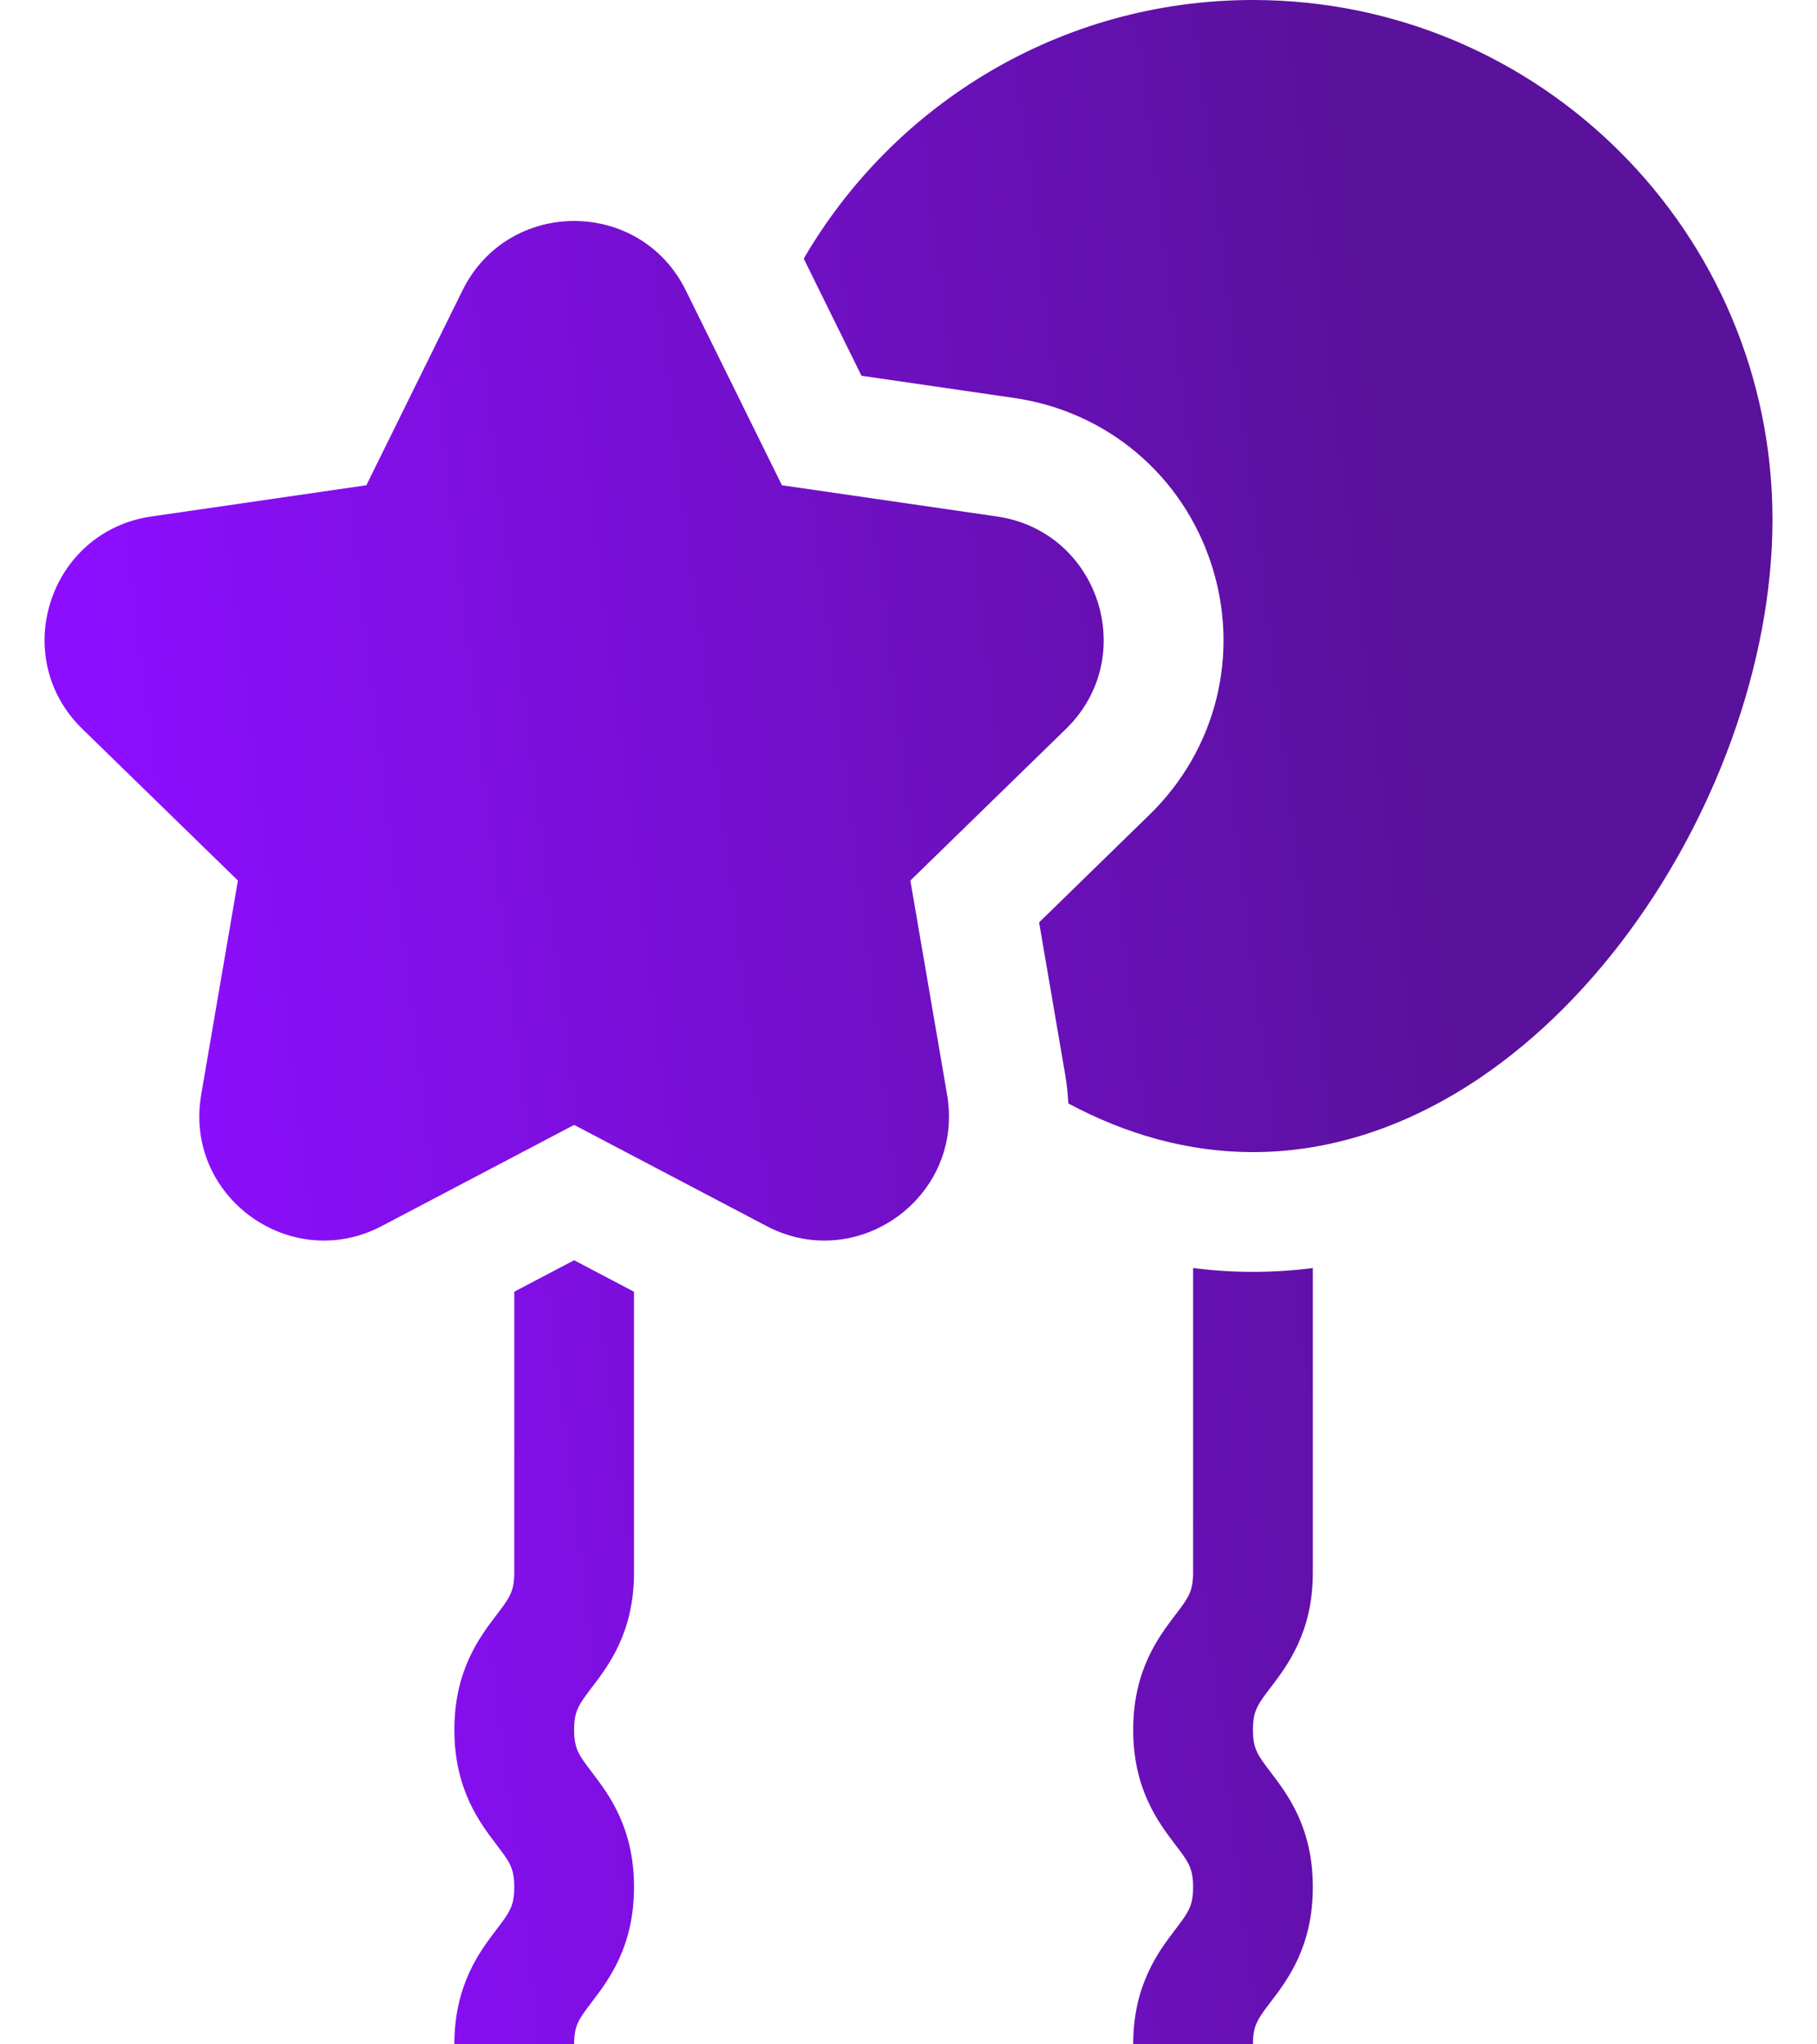
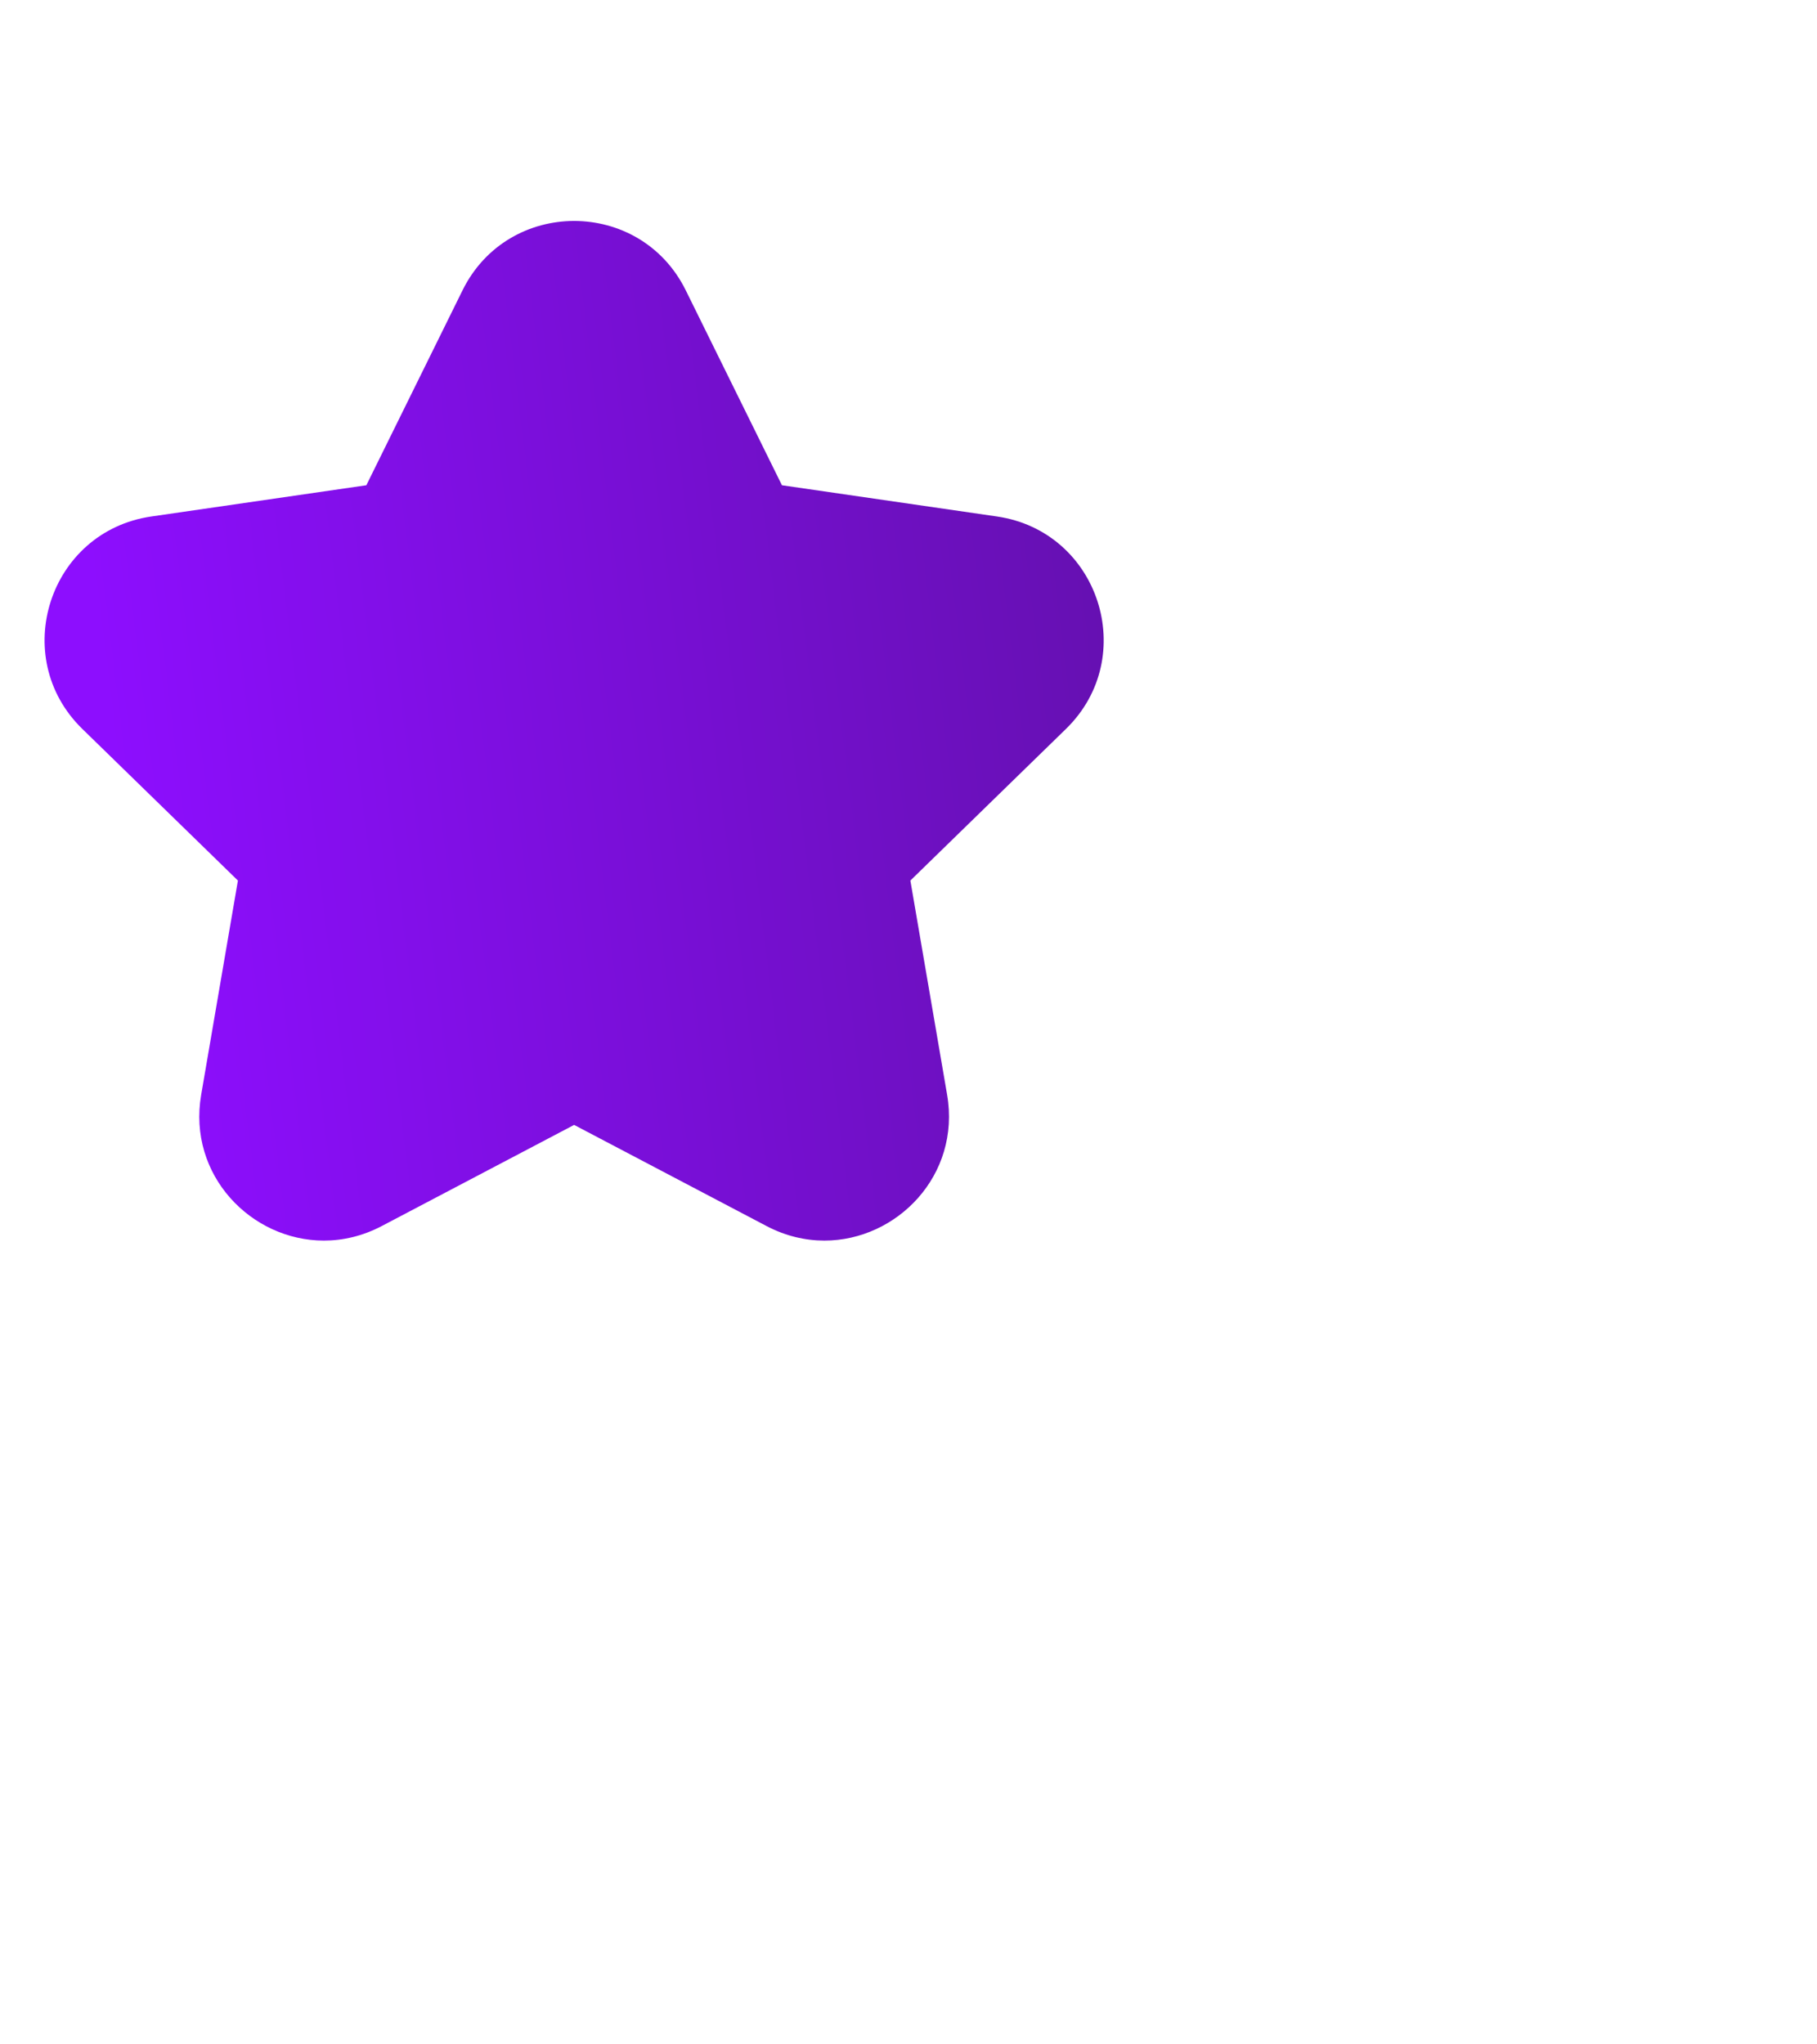
<svg xmlns="http://www.w3.org/2000/svg" width="32" height="36" viewBox="0 0 32 36" fill="none">
-   <path d="M9.057 22.746V27.692C9.057 28.028 8.972 28.139 8.745 28.437C8.449 28.826 8.002 29.413 8.002 30.461C8.002 31.509 8.449 32.096 8.745 32.485C8.972 32.783 9.057 32.894 9.057 33.23C9.057 33.567 8.972 33.678 8.745 33.976C8.449 34.365 8.002 34.952 8.002 36H10.111C10.111 35.663 10.196 35.552 10.423 35.254C10.719 34.866 11.166 34.279 11.166 33.23C11.166 32.182 10.719 31.595 10.423 31.207C10.196 30.909 10.111 30.797 10.111 30.461C10.111 30.125 10.196 30.013 10.423 29.715C10.719 29.327 11.166 28.74 11.166 27.692V22.747L10.111 22.192L9.057 22.746ZM21.012 22.329V27.692C21.012 28.028 20.927 28.139 20.7 28.437C20.404 28.826 19.957 29.413 19.957 30.461C19.957 31.509 20.404 32.096 20.7 32.485C20.927 32.783 21.012 32.894 21.012 33.23C21.012 33.567 20.927 33.678 20.7 33.976C20.404 34.365 19.957 34.952 19.957 36H22.066C22.066 35.663 22.151 35.552 22.378 35.254C22.674 34.866 23.121 34.279 23.121 33.23C23.121 32.182 22.674 31.595 22.378 31.207C22.151 30.909 22.066 30.797 22.066 30.461C22.066 30.125 22.151 30.013 22.378 29.715C22.674 29.327 23.121 28.74 23.121 27.692V22.33C22.774 22.373 22.423 22.397 22.066 22.397C21.714 22.397 21.361 22.374 21.012 22.329ZM31.216 9.149C31.216 4.096 27.119 0 22.066 0C18.688 0 15.739 1.832 14.155 4.555L15.172 6.617L17.861 7.008C19.494 7.245 20.824 8.367 21.334 9.936C21.844 11.505 21.427 13.195 20.245 14.346L18.3 16.243L18.759 18.921C18.788 19.09 18.806 19.26 18.815 19.431C19.825 19.973 20.921 20.288 22.066 20.288C27.119 20.288 31.216 14.202 31.216 9.149Z" fill="url(#paint0_linear_0_190)" />
  <path d="M16.68 19.278L16.033 15.506L18.773 12.836C20.075 11.567 19.356 9.356 17.558 9.095L13.771 8.545L12.078 5.114C11.676 4.299 10.894 3.891 10.111 3.891C9.329 3.891 8.547 4.299 8.145 5.114L6.452 8.545L2.665 9.095C0.866 9.356 0.148 11.567 1.45 12.836L4.19 15.506L3.543 19.278C3.3 20.695 4.426 21.846 5.704 21.846C6.041 21.846 6.389 21.766 6.725 21.589L10.111 19.809L13.498 21.589C13.834 21.766 14.182 21.846 14.519 21.846C15.797 21.846 16.923 20.695 16.68 19.278Z" fill="url(#paint1_linear_0_190)" />
  <defs>
    <linearGradient id="paint0_linear_0_190" x1="7.226" y1="55.895" x2="29.981" y2="53.088" gradientUnits="userSpaceOnUse">
      <stop stop-color="#8D0EFE" />
      <stop offset="1" stop-color="#5A119B" />
    </linearGradient>
    <linearGradient id="paint1_linear_0_190" x1="7.226" y1="55.895" x2="29.981" y2="53.088" gradientUnits="userSpaceOnUse">
      <stop stop-color="#8D0EFE" />
      <stop offset="1" stop-color="#5A119B" />
    </linearGradient>
  </defs>
</svg>